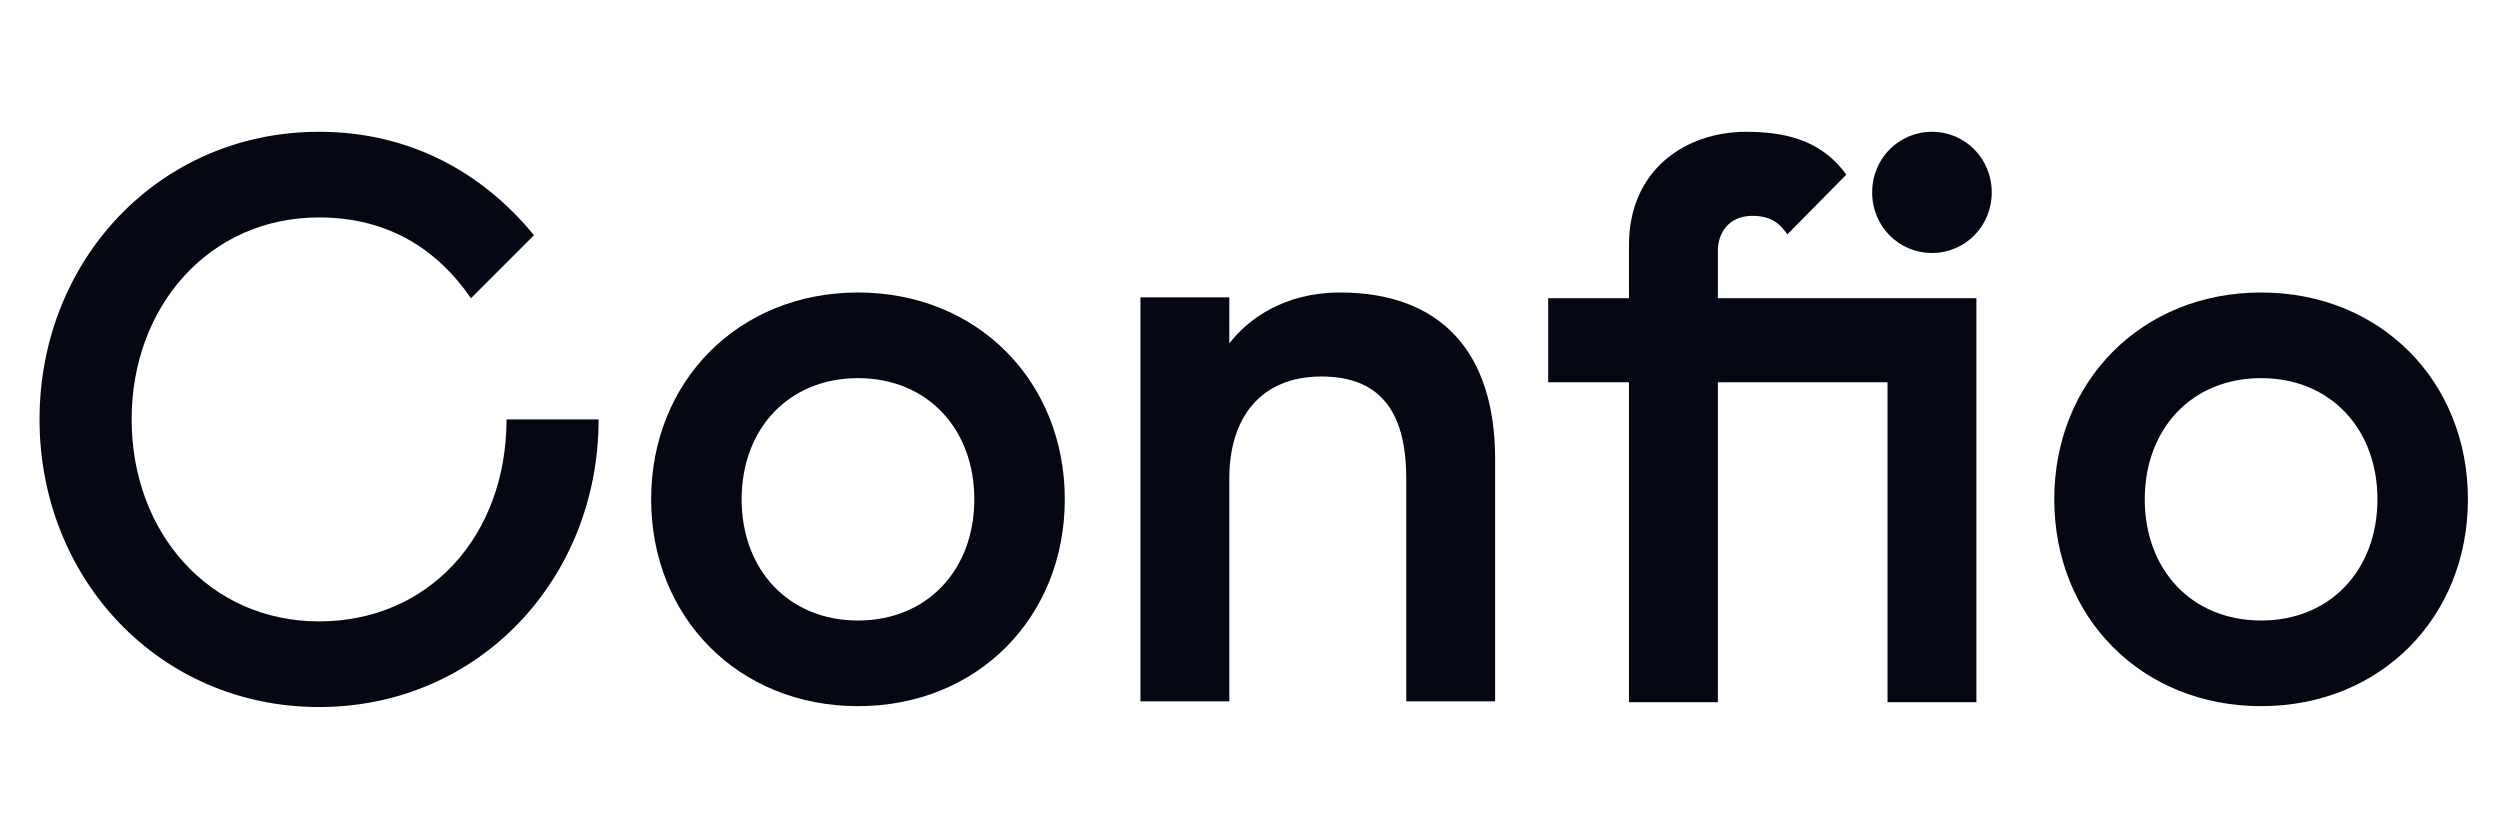
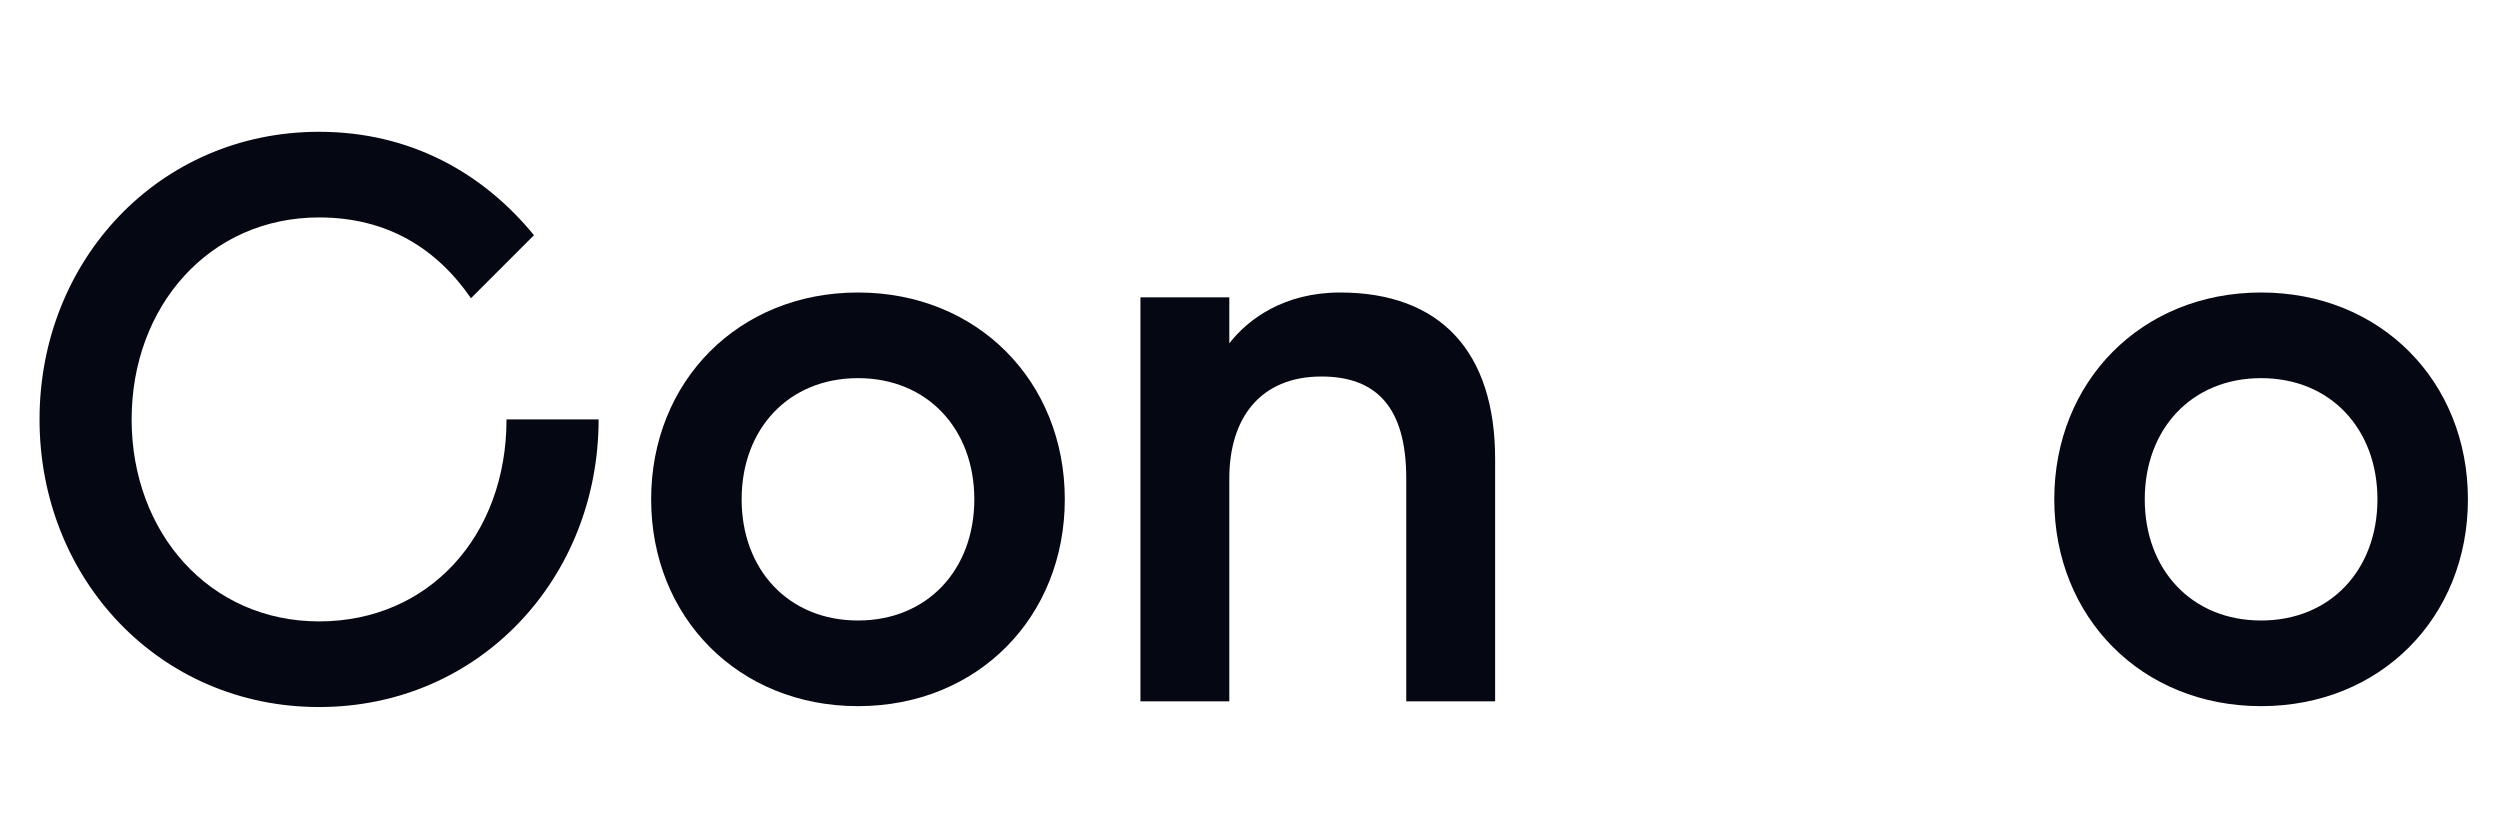
<svg xmlns="http://www.w3.org/2000/svg" width="124" height="41" viewBox="0 0 124 41" fill="none">
  <path d="M15.826 35.069C23.761 35.069 29.691 28.697 29.691 20.803H25.123C25.123 26.573 21.276 30.821 15.826 30.821C10.376 30.821 6.529 26.413 6.529 20.803C6.529 15.193 10.376 10.785 15.826 10.785C19.232 10.785 21.677 12.348 23.36 14.792L26.485 11.666C23.961 8.581 20.354 6.537 15.826 6.537C7.892 6.537 1.961 12.909 1.961 20.803C1.961 28.697 7.892 35.069 15.826 35.069Z" fill="#050813" />
  <path fill-rule="evenodd" clip-rule="evenodd" d="M42.556 35.025C48.486 35.025 52.814 30.617 52.814 24.766C52.814 18.916 48.486 14.508 42.556 14.508C36.625 14.508 32.297 18.916 32.297 24.766C32.297 30.617 36.625 35.025 42.556 35.025ZM42.556 30.777C39.109 30.777 36.785 28.253 36.785 24.766C36.785 21.28 39.109 18.756 42.556 18.756C46.002 18.756 48.326 21.28 48.326 24.766C48.326 28.253 46.002 30.777 42.556 30.777Z" fill="#050813" />
  <path d="M60.974 34.785H56.566V14.748H60.974V17.032C61.896 15.83 63.699 14.508 66.464 14.508C71.433 14.508 74.158 17.433 74.158 22.763V34.785H69.75V23.724C69.75 20.198 68.267 18.675 65.542 18.675C62.497 18.675 60.974 20.759 60.974 23.724V34.785Z" fill="#050813" />
-   <path d="M80.797 34.828H85.206V18.96H93.621V34.828H98.029V14.792H85.206V12.428C85.206 11.626 85.686 10.705 86.929 10.705C87.971 10.705 88.371 11.226 88.652 11.626L91.577 8.661C90.495 7.178 88.972 6.537 86.608 6.537C83.563 6.537 80.797 8.461 80.797 12.147V14.792H76.79V18.96H80.797V34.828Z" fill="#050813" />
-   <path d="M95.825 12.548C97.468 12.548 98.79 11.226 98.79 9.543C98.79 7.86 97.468 6.537 95.825 6.537C94.182 6.537 92.859 7.86 92.859 9.543C92.859 11.226 94.182 12.548 95.825 12.548Z" fill="#050813" />
  <path fill-rule="evenodd" clip-rule="evenodd" d="M122.409 24.766C122.409 30.617 118.081 35.025 112.151 35.025C106.22 35.025 101.892 30.617 101.892 24.766C101.892 18.916 106.22 14.508 112.151 14.508C118.081 14.508 122.409 18.916 122.409 24.766ZM106.38 24.766C106.38 28.253 108.704 30.777 112.151 30.777C115.597 30.777 117.921 28.253 117.921 24.766C117.921 21.28 115.597 18.756 112.151 18.756C108.704 18.756 106.38 21.28 106.38 24.766Z" fill="#050813" />
</svg>